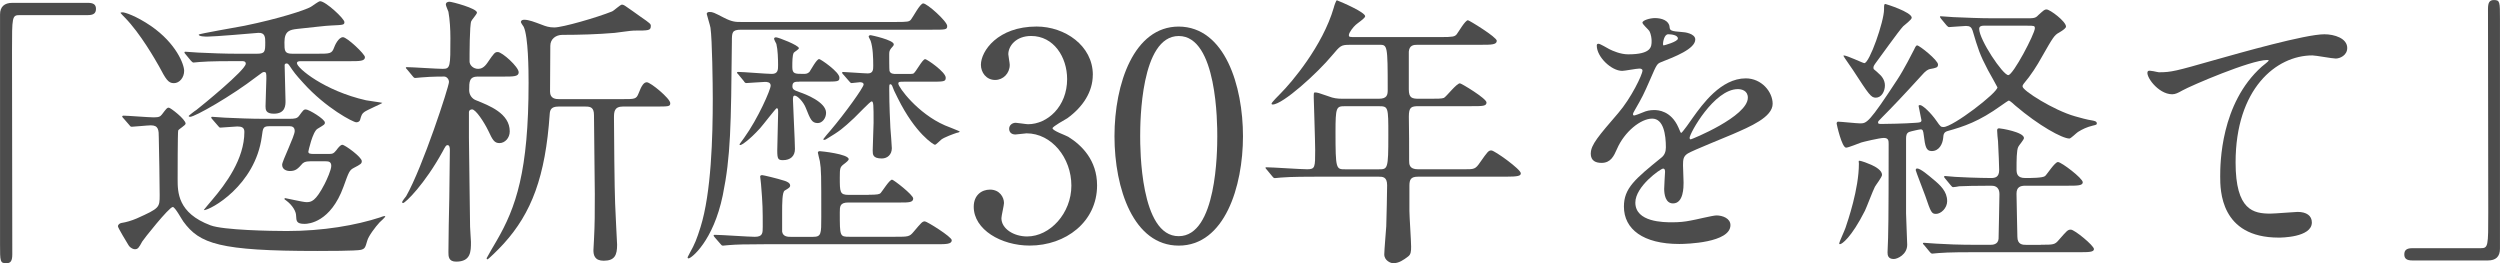
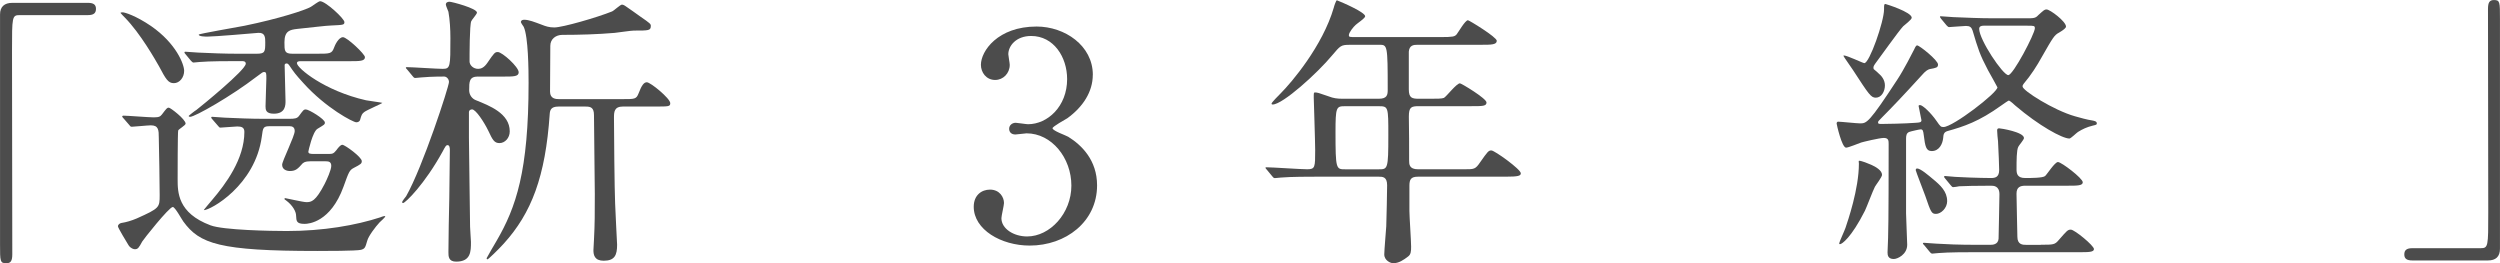
<svg xmlns="http://www.w3.org/2000/svg" id="_レイヤー_2" data-name="レイヤー 2" viewBox="0 0 630.36 66.39">
  <defs>
    <style>
      .cls-1 {
        fill: #4c4c4c;
      }
    </style>
  </defs>
  <g id="_レイヤー_1-2" data-name="レイヤー 1">
    <g>
      <path class="cls-1" d="m22.18.72c1.37,0,2.02.43,2.02,1.51s-.58,1.58-2.02,1.58H4.97c-1.94,0-1.94.43-1.94,9.07,0,8.06.07,43.85.07,51.2,0,1.66-.36,2.3-1.51,2.3-1.58,0-1.58-.5-1.58-4.75V3.67C0,1.66,1.15.72,3.1.72h19.08Z" />
      <path class="cls-1" d="m31.1,29.81c-.14-.14-.29-.36-.29-.43,0-.14.14-.22.29-.22,1.08,0,6.41.43,7.63.43,1.44,0,1.66-.22,2.09-.72,1.15-1.51,1.3-1.73,1.73-1.73s4.25,2.95,4.25,4.03c0,.43-1.73,1.37-1.87,1.73-.14.43-.14,11.45-.14,12.24,0,3.31,0,8.57,8.28,11.67,3.17,1.22,15.27,1.44,19.23,1.44,9.22,0,17.43-1.44,23.62-3.46.5-.22,1.22-.43,1.22-.22s-1.22,1.3-1.44,1.51c-1.01,1.08-2.81,3.46-3.1,4.61-.5,1.73-.58,2.02-1.58,2.3-1.22.29-9.07.29-11.02.29-24.7,0-29.67-1.8-33.77-7.42-.43-.58-2.09-3.67-2.66-3.67-.94,0-7.49,8.28-7.71,8.71-.86,1.58-1.08,1.94-1.87,1.94-.29,0-1.08-.22-1.58-1.01-.36-.58-2.67-4.39-2.67-4.75,0-.5.5-.79.87-.86q1.87-.29,3.89-1.15c5.76-2.59,5.76-2.74,5.76-5.9,0-2.16-.14-11.67-.22-14.4,0-2.02-.07-3.17-2.02-3.17-.72,0-4.32.36-4.82.36-.29,0-.43-.22-.65-.5l-1.44-1.66Zm-.22-26.71c.58,0,3.38.86,7.2,3.46,6.34,4.39,8.35,9.65,8.35,11.31s-1.15,3.1-2.59,3.1-2.02-1.01-3.74-4.25c-.86-1.51-4.68-8.28-8.64-12.31-.14-.14-.86-.86-1.08-1.15.07-.14.29-.14.5-.14Zm28.59,12.31c-1.66,0-6.62,0-9.15.22-.21,0-1.29.14-1.51.14s-.36-.14-.65-.43l-1.37-1.66c-.22-.22-.29-.36-.29-.5,0-.07.07-.14.22-.14.5,0,2.74.22,3.24.22,3.24.14,6.48.29,9.87.29h4.82c2.16,0,2.23-.43,2.23-2.88,0-1.15,0-2.52-1.8-2.38-1.58.14-10.95.94-12.74.94-.5,0-2.23,0-2.23-.5,0-.22,9.72-1.87,11.52-2.23,8.78-1.8,15.34-3.96,16.71-4.75.43-.22,1.94-1.44,2.38-1.44,1.37,0,6.12,4.39,6.12,5.26,0,.72-.29.72-3.31.86-1.01,0-5.76.58-8.57.86-1.8.22-3.24.43-3.24,3.38,0,2.16,0,2.88,2.02,2.88h6.19c3.31,0,3.74,0,4.32-1.58.14-.43,1.08-2.59,2.23-2.59,1.01,0,5.54,4.25,5.54,5.04,0,1.01-1.37,1.01-3.82,1.01h-12.39c-.29,0-.94,0-.94.5,0,1.22,6.91,6.98,17.43,9.36.65.14,4.1.58,4.1.65,0,.14-3.89,1.8-4.54,2.3-.58.43-.72.72-1.08,2.02-.07.29-.43.58-.94.58-.79,0-7.7-3.6-13.39-9.94-2.02-2.23-2.23-2.52-3.6-4.54-.14-.14-.29-.36-.58-.36-.5,0-.5.36-.5.5,0,1.44.22,7.7.22,8.93,0,1.08,0,3.24-2.95,3.24-2.02,0-2.09-1.01-2.09-1.87,0-1.08.21-5.98.21-6.98,0-1.3,0-1.66-.58-1.66-.29,0-.43.07-1.94,1.22-6.26,4.82-15.48,10.08-16.71,10.08-.14,0-.36-.07-.36-.22,0-.07,1.66-1.37,1.94-1.51,1.22-.94,12.46-10.08,12.46-11.67,0-.65-.65-.65-1.01-.65h-1.51Zm18.72,25.27c-.72,0-1.37.07-1.87.5-1.22,1.37-1.73,1.94-3.24,1.94-.79,0-1.94-.36-1.94-1.58,0-.94,3.17-7.2,3.17-8.5,0-1.01-.65-1.22-1.3-1.22h-4.9c-1.73,0-1.8.29-2.09,2.59-1.66,12.38-12.96,18.58-14.62,18.58-.14,0,1.94-2.38,2.16-2.66,3.31-3.89,8.06-10.22,8.06-17.07,0-1.15-.72-1.37-1.8-1.37-.58,0-3.74.29-4.25.29-.22,0-.36-.14-.58-.43l-1.44-1.66c-.22-.22-.29-.36-.29-.5,0-.07.07-.14.22-.14.5,0,2.74.22,3.24.22,3.24.14,6.48.29,9.86.29h6.34c1.37,0,2.02-.07,2.52-.79,1.01-1.37,1.15-1.58,1.66-1.58.79,0,4.82,2.45,4.82,3.31,0,.5-.22.58-1.87,1.58-1.22.72-2.3,5.62-2.3,5.76,0,.5.43.58,1.44.58h3.6c1.08,0,1.3-.07,2.02-.94.36-.5,1.01-1.37,1.51-1.37.65,0,4.9,3.1,4.9,4.1,0,.65-.22.79-2.02,1.73-1.08.58-1.22.94-2.59,4.75-3.24,8.93-8.78,9.36-9.79,9.36-2.09,0-2.09-.72-2.16-2.09,0-1.01-.86-2.59-2.52-3.82-.29-.22-.43-.29-.43-.36s.07-.22.22-.22c.22,0,4.46,1.01,5.33,1.01,1.22,0,2.3-.14,4.61-4.61.58-1.15,1.66-3.53,1.66-4.54,0-1.08-.72-1.15-1.44-1.15h-3.89Z" />
      <path class="cls-1" d="m120.53,19.3c-2.23,0-2.23,1.3-2.23,3.46,0,1.15.72,2.16,1.73,2.52,3.38,1.37,8.5,3.31,8.5,7.85,0,1.66-1.22,2.95-2.59,2.95-1.3,0-1.73-.79-2.81-3.1-1.08-2.23-3.17-5.4-4.1-5.4-.43,0-.79.29-.79.65v6.48c0,2.16.29,20.95.29,22.47,0,.58.22,3.38.22,3.82,0,2.38,0,4.97-3.74,4.97-1.94,0-1.94-1.37-1.94-2.38,0-1.94.14-11.52.22-13.68,0-1.73.14-10.15.14-12.1,0-.5-.07-1.22-.58-1.22-.36,0-.5.22-1.22,1.58-4.54,8.28-9.43,13.03-10.01,13.03-.07,0-.22-.07-.22-.22,0-.29.86-1.3,1.01-1.51,4.18-7.34,10.8-27.65,10.8-28.8,0-.72-.58-1.37-1.22-1.37-2.66,0-5.18.14-5.76.22-.22,0-1.3.14-1.51.14-.29,0-.43-.14-.65-.43l-1.37-1.66c-.14-.14-.36-.36-.36-.5s.14-.14.29-.14c1.29,0,7.56.43,9,.43,1.94,0,1.94-.58,1.94-7.78,0-2.16-.14-4.61-.5-6.62-.07-.22-.65-1.51-.65-1.8,0-.65.65-.72.94-.72.58,0,6.91,1.66,6.91,2.74,0,.36-1.3,1.8-1.44,2.16-.43.94-.43,8.57-.43,10.15,0,.94.94,1.87,2.16,1.87.72,0,1.51-.29,2.38-1.58,1.66-2.45,1.87-2.66,2.59-2.66,1.08,0,5.26,3.74,5.26,5.11,0,1.08-1.3,1.08-3.89,1.08h-6.34Zm36.58,7.56c-2.23,0-2.3,1.3-2.3,2.88,0,3.17.14,18.43.29,21.53,0,.94.5,10.15.5,10.44,0,2.59-.58,4.03-3.38,4.03-2.3,0-2.59-1.44-2.59-2.66,0-.36.07-1.73.14-2.66.21-4.03.21-6.62.21-11.52,0-2.81-.21-16.71-.21-19.87,0-1.94-.87-2.16-2.09-2.16h-6.91c-1.87,0-2.09.94-2.16,1.87-1.08,15.84-4.61,24.99-11.59,32.69-1.37,1.51-3.89,3.96-4.11,3.96-.14,0-.21-.14-.21-.29,0-.07,2.16-3.82,2.52-4.39,4.9-8.42,8.06-17.57,8.06-39.82,0-3.24-.07-11.59-1.22-14.11-.07-.14-.72-1.01-.72-1.22,0-.14.07-.58.86-.58,1.15,0,2.59.58,4.32,1.22,1.08.43,1.94.72,3.24.72,2.09,0,10.8-2.52,14.55-4.03.43-.14,2.09-1.73,2.52-1.73.14,0,.43.07.86.36s3.31,2.3,3.89,2.74c2.3,1.58,2.52,1.8,2.52,2.23,0,1.22-.43,1.22-4.32,1.22-.65,0-4.03.5-4.82.58-4.25.36-8.86.5-13.18.5-1.58,0-3.02,1.01-3.02,2.74s-.07,9.79-.07,11.59,1.51,1.87,2.23,1.87h16.06c3.1,0,3.46,0,4.03-1.44.79-2.09,1.37-2.81,2.09-2.81.94,0,5.9,4.1,5.9,5.26,0,.86-.36.86-3.82.86h-8.06Z" />
-       <path class="cls-1" d="m186.84,7.49c-2.3,0-2.3.72-2.3,3.02-.22,21.39-.29,28.87-2.3,38.74-2.38,11.52-7.92,15.91-8.64,15.91-.07,0-.22-.07-.22-.22s.07-.22.58-1.22c1.22-2.16,1.73-3.46,2.66-6.41,2.74-8.71,3.1-22.9,3.1-32.4,0-3.53-.14-14.98-.58-17.93-.07-.5-.94-3.31-.94-3.46,0-.43.43-.5.72-.5.79,0,1.08.14,3.6,1.44,2.09,1.08,3.02,1.08,4.25,1.08h39.24c2.81,0,3.24-.07,3.67-.58.5-.58,2.3-4.1,3.1-4.1,1.01,0,6.05,4.54,6.05,5.69,0,.94-.36.94-3.82.94h-48.17Zm32.19,41.62c2.23,0,2.74-.14,3.02-.43.5-.58,2.23-3.38,2.88-3.38.36,0,5.33,3.82,5.33,4.75,0,1.01-1.22,1.01-3.1,1.01h-13.25c-2.16,0-2.16,1.01-2.16,2.52,0,6.05,0,6.12,2.45,6.12h11.52c3.24,0,3.6,0,4.61-1.22,2.02-2.38,2.23-2.66,2.88-2.66.5,0,6.77,3.89,6.77,4.75,0,1.01-1.44,1.01-3.89,1.01h-43.2c-4.9,0-7.34.07-9.07.22-.29,0-1.3.14-1.51.14-.29,0-.43-.14-.65-.43l-1.44-1.66c-.22-.29-.29-.36-.29-.5,0-.07.07-.14.29-.14,1.58,0,8.64.5,10.08.5,2.02,0,2.02-.94,2.02-2.52,0-4.1,0-5.69-.43-10.73,0-.29-.22-1.8-.22-1.94,0-.29.29-.36.5-.36.29,0,3.67.79,5.69,1.44.43.14,1.37.5,1.37,1.15,0,.5-.29.65-1.37,1.3-.65.36-.65,3.31-.65,5.62v4.75c.22,1.3,1.51,1.3,2.16,1.3h5.62c2.09,0,2.09-.72,2.09-4.97,0-10.73,0-11.95-.36-14.11-.07-.29-.5-2.02-.5-2.16,0-.29.29-.36.5-.36.29,0,7.27.72,7.27,2.02,0,.29-.5.72-1.37,1.37-.79.65-.87.94-.87,3.24,0,3.67,0,4.39,2.23,4.39h5.04Zm-17.5-28.51c-1.01,0-1.73,0-1.73,1.15,0,.79.43,1.01,1.87,1.51,1.3.43,6.62,2.45,6.62,5.18,0,1.44-1.01,2.59-2.09,2.59-1.51,0-1.87-.94-3.02-3.82-.58-1.51-2.09-3.1-2.81-3.1-.43,0-.43.58-.43,1.08,0,1.08.5,10.37.5,12.38,0,1.8-1.15,2.81-3.02,2.81-1.22,0-1.44-.29-1.44-2.45,0-1.37.22-7.99.22-9.5,0-.79,0-1.15-.36-1.15-.22,0-3.46,4.25-4.18,5.04-2.81,3.1-4.68,4.25-4.97,4.25-.22,0-.22-.14-.22-.22.36-.5.94-1.3,1.15-1.58,3.53-4.9,6.7-12.17,6.7-13.18,0-.94-1.01-.94-1.44-.94-.65,0-4.18.29-4.68.29-.29,0-.43-.14-.65-.5l-1.37-1.66q-.36-.36-.36-.43c0-.14.14-.22.29-.22,1.22,0,7.2.5,8.5.5,1.58,0,1.58-1.08,1.58-2.23,0-1.51-.07-3.89-.43-5.33-.07-.14-.58-1.08-.58-1.3,0-.29.29-.36.5-.36.58,0,5.76,2.02,5.76,2.74,0,.29-1.15.94-1.3,1.15-.36.65-.36,2.3-.36,3.6,0,1.73.65,1.73,2.81,1.73.5,0,1.01,0,1.51-.5.36-.5,1.8-3.24,2.45-3.24.36,0,5.11,3.24,5.11,4.68,0,1.01-.36,1.01-4.03,1.01h-6.12Zm11.09-1.8c-.22-.29-.29-.36-.29-.43,0-.14.07-.22.29-.22.65,0,5.26.36,6.19.36,1.37,0,1.37-1.01,1.37-1.94,0-1.94-.07-4.54-.65-6.26-.07-.22-.5-.94-.5-1.08,0-.22.22-.36.5-.36.14,0,5.83,1.22,5.83,2.3,0,.29-.14.43-.72,1.08-.36.5-.43.79-.43,1.51,0,.65,0,3.74.07,4.1.22.79,1.08.79,1.66.79h2.16c1.66,0,1.87,0,2.16-.07.65-.29,2.3-3.67,3.02-3.67.43,0,5.18,3.24,5.18,4.68,0,1.01-.43,1.01-4.1,1.01h-6.41c-1.15,0-1.44,0-1.44.5,0,.86,4.82,7.49,11.74,10.51.65.29,3.75,1.44,3.75,1.58,0,.07-.43.29-.72.29-.87.29-3.24,1.15-3.96,1.73-.29.22-1.3,1.3-1.58,1.3s-4.9-2.74-9.36-11.74c-.79-1.51-1.22-2.52-1.44-3.17-.07-.14-.22-.36-.43-.36-.29,0-.29.14-.29,1.44,0,3.74.22,8.14.29,9.58.07.79.36,4.61.36,5.11,0,1.58-1.08,2.59-2.52,2.59-2.3,0-2.3-1.01-2.3-2.02,0-1.15.22-5.98.22-6.98,0-4.46,0-5.4-.5-5.4-.36,0-3.67,3.53-4.39,4.18-2.95,2.74-3.53,3.24-7.13,5.4-.14.07-.29.14-.5.14-.07,0-.14,0-.14-.22,0-.07,1.51-1.87,1.73-2.09,3.74-4.39,8.42-10.94,8.42-11.66,0-.5-.58-.58-.94-.58-.22,0-1.87.22-2.09.22s-.43-.22-.65-.5l-1.44-1.66Z" />
-       <path class="cls-1" d="m275.54,18.87c0,4.25-2.45,8.06-6.41,10.94-.58.36-3.74,2.09-3.74,2.52,0,.65,3.38,1.8,3.96,2.16,3.38,2.09,7.27,5.9,7.27,12.24,0,9.22-7.92,15.19-16.99,15.19-7.2,0-14.11-4.03-14.11-9.79,0-2.95,2.02-4.32,4.1-4.32,2.45,0,3.53,1.94,3.53,3.38,0,.58-.65,3.24-.65,3.82,0,2.66,3.1,4.61,6.48,4.61,5.76,0,11.16-5.83,11.16-12.82s-4.97-13.18-11.3-13.18c-.36,0-2.38.29-2.81.29-1.08,0-1.58-.65-1.58-1.44,0-.86.72-1.51,1.66-1.51.43,0,2.59.36,3.1.36,4.9,0,9.86-4.46,9.86-11.38,0-5.54-3.38-10.87-9.07-10.87-3.82,0-5.76,2.52-5.76,4.61,0,.36.36,2.23.36,2.66,0,2.16-1.66,3.82-3.67,3.82-2.3,0-3.6-1.94-3.6-3.82,0-3.46,4.25-9.65,14.04-9.65,7.13,0,14.18,4.82,14.18,12.17Z" />
-       <path class="cls-1" d="m297.21,61.93c-11.38,0-16.2-14.33-16.2-27.58s4.9-27.65,16.2-27.65c11.66.07,16.2,14.98,16.2,27.65s-4.61,27.58-16.2,27.58Zm0-52.85c-9.58,0-9.72,21.6-9.72,25.27,0,2.95,0,25.27,9.72,25.2,9.58,0,9.72-21.46,9.72-25.2,0-3.02,0-25.27-9.72-25.27Z" />
+       <path class="cls-1" d="m275.54,18.87c0,4.25-2.45,8.06-6.41,10.94-.58.36-3.74,2.09-3.74,2.52,0,.65,3.38,1.8,3.96,2.16,3.38,2.09,7.27,5.9,7.27,12.24,0,9.22-7.92,15.19-16.99,15.19-7.2,0-14.11-4.03-14.11-9.79,0-2.95,2.02-4.32,4.1-4.32,2.45,0,3.53,1.94,3.53,3.38,0,.58-.65,3.24-.65,3.82,0,2.66,3.1,4.61,6.48,4.61,5.76,0,11.16-5.83,11.16-12.82s-4.97-13.18-11.3-13.18c-.36,0-2.38.29-2.81.29-1.08,0-1.58-.65-1.58-1.44,0-.86.72-1.51,1.66-1.51.43,0,2.59.36,3.1.36,4.9,0,9.86-4.46,9.86-11.38,0-5.54-3.38-10.87-9.07-10.87-3.82,0-5.76,2.52-5.76,4.61,0,.36.36,2.23.36,2.66,0,2.16-1.66,3.82-3.67,3.82-2.3,0-3.6-1.94-3.6-3.82,0-3.46,4.25-9.65,14.04-9.65,7.13,0,14.18,4.82,14.18,12.17" />
      <path class="cls-1" d="m340.34,11.3c-2.23,0-2.38.22-4.39,2.59-3.82,4.61-12.53,12.46-15.05,12.46-.07,0-.29,0-.29-.22,0-.29,1.8-2.09,2.3-2.59,2.74-2.74,10.58-11.95,13.39-21.6.07-.36.58-1.87.79-1.87,1.3.5,7.13,3.02,7.13,4.03,0,.5-2.02,1.8-2.38,2.16-.58.5-1.73,1.94-1.73,2.59,0,.5.14.5,1.94.5h21.1c3.31,0,3.6-.14,4.1-.65.43-.5,2.16-3.6,2.88-3.6.29,0,7.27,4.25,7.27,5.18,0,1.01-1.44,1.01-3.89,1.01h-16.13c-1.01,0-2.02.14-2.16,1.73v9.5c0,2.23.86,2.38,2.59,2.38h2.74c1.73,0,3.02,0,3.53-.22.65-.36,3.17-3.67,4.03-3.67.36,0,6.7,3.82,6.7,4.82,0,.94-.94.94-3.89.94h-13.1c-2.02,0-2.59.22-2.59,2.66.07,2.66.07,8.28.07,11.02,0,.94,0,2.23,2.23,2.23h11.74c2.45,0,2.74,0,3.96-1.8,1.87-2.66,2.09-2.95,2.81-2.95.79,0,7.42,4.75,7.42,5.76,0,.65-.65.86-3.82.86h-22.11c-1.8,0-2.16.72-2.16,2.3v6.34c0,1.3.43,7.56.43,9,0,1.22-.07,1.94-.72,2.45-1.22.94-2.38,1.73-3.82,1.73-.58,0-2.23-.65-2.23-2.23,0-1.01.43-5.9.5-7.06.07-2.23.22-8.57.22-10.37,0-2.16-1.15-2.16-2.16-2.16h-15.55c-1.73,0-6.55,0-9.07.22-.22,0-1.3.14-1.51.14-.29,0-.43-.14-.65-.43l-1.37-1.66q-.36-.36-.36-.5c0-.14.14-.14.29-.14,1.44,0,8.57.5,10.22.5,2.02,0,2.02-.5,2.02-4.82,0-2.09-.36-12.96-.36-13.25,0-1.15,0-1.3.29-1.3.58,0,.86.07,3.53,1.01,1.08.43,2.09.58,3.38.58h9.22c2.09,0,2.23-1.01,2.23-2.23,0-11.38-.07-11.38-2.16-11.38h-7.42Zm-1.3,15.48c-2.09,0-2.3.29-2.3,6.48,0,9.43.14,9.43,2.45,9.43h8.42c2.3,0,2.45,0,2.45-8.57,0-7.13,0-7.34-2.38-7.34h-8.64Z" />
-       <path class="cls-1" d="m401.11,38.67c0-2.16,2.02-4.46,6.91-10.15,3.24-3.74,6.12-9.72,6.12-10.73,0-.43-.5-.5-.79-.5-.72,0-3.67.58-4.32.58-2.74,0-6.41-3.53-6.41-6.34,0-.22,0-.5.43-.5s2.3,1.15,2.74,1.37c.86.43,2.81,1.3,4.75,1.3,5.9,0,5.9-1.94,5.9-3.38,0-.43-.07-1.58-.58-2.52-.22-.36-1.73-1.66-1.73-2.09,0-.58,1.87-1.15,3.17-1.15,1.73,0,3.53.65,3.67,2.23.07.94.36,1.08,3.24,1.3.5,0,3.24.36,3.24,1.87,0,2.38-5.26,4.39-8.57,5.69-1.08.43-1.15.58-2.74,4.25-1.73,3.96-2.02,4.54-3.89,7.78-.36.65-.5.86-.5,1.15,0,.14.07.29.29.29s1.58-.5,2.23-.79c.79-.36,1.73-.58,2.81-.58.94,0,4.25.14,6.12,4.39.5,1.22.58,1.37.72,1.37.22,0,2.59-3.31,2.95-3.89,2.38-3.31,7.06-9.86,13.32-9.86,3.96,0,6.77,3.38,6.77,6.41,0,3.38-5.69,5.76-10.15,7.7-1.8.79-9.94,4.03-11.23,4.82-1.15.72-1.22,1.51-1.22,3.02,0,.65.14,3.67.14,4.32,0,1.15,0,5.26-2.66,5.26-1.94,0-2.23-2.38-2.23-3.67,0-.72.22-4.18.22-4.25,0-.29,0-.86-.5-.86-.58,0-6.99,4.46-6.99,8.57,0,4.97,7.2,4.97,9.29,4.97,1.8,0,3.17-.14,4.61-.43,1.01-.14,5.62-1.3,6.55-1.3,1.51,0,3.53.72,3.53,2.45,0,4.46-11.16,4.75-12.89,4.75-9.14,0-13.97-3.74-13.97-9.43,0-4.61,2.74-6.91,9.5-12.39.72-.58,1.08-1.44,1.08-2.52,0-3.24-.58-7.27-3.46-7.27s-6.99,3.31-8.86,7.63c-.79,1.8-1.58,3.53-3.89,3.53-1.37,0-2.74-.43-2.74-2.38Zm18.36-27.22c.14,0,3.6-.94,3.6-1.73,0-.94-1.8-1.08-2.45-1.08-1.01,0-1.3,2.02-1.3,2.3s0,.5.14.5Zm6.55,23.33c0,.14.07.36.29.36s14.4-5.76,14.4-10.51c0-1.8-1.58-2.16-2.52-2.16-5.98,0-12.17,11.16-12.17,12.31Z" />
      <path class="cls-1" d="m510.84,4.61c1.94,0,2.38,0,3.1-.79,1.44-1.3,1.58-1.44,2.09-1.44.86,0,4.9,3.02,4.9,4.32q0,.5-1.73,1.51c-1.22.65-1.51,1.15-4.39,6.19-1.15,2.09-2.74,4.61-4.54,6.7-.22.29-.29.43-.29.72,0,1.01,7.85,5.98,13.18,7.49,1.15.36,3.46.94,4.1,1.01.72.14,1.44.22,1.44.79,0,.29-.07.36-1.08.58-1.44.36-2.52.86-3.67,1.58-.36.22-1.8,1.66-2.16,1.66-1.8,0-7.7-3.24-13.61-8.28-.29-.29-1.44-1.3-1.66-1.3-.14,0-1.58,1.01-1.87,1.22-5.69,4.1-9.5,5.33-13.61,6.48-.94.29-1.01.86-1.08,1.73-.14,1.51-1.01,3.31-2.88,3.31-1.44,0-1.66-1.15-2.02-4.03-.14-1.08-.22-1.44-.79-1.44-.29,0-2.52.5-2.88.65-.72.29-.79,1.01-.79,1.73v18.79c0,1.3.29,6.77.29,7.92,0,2.45-2.45,3.6-3.38,3.6-1.44,0-1.58-.94-1.58-1.66,0-.58.14-3.17.14-3.67.14-3.6.14-19.3.14-23.62,0-.86,0-1.58-1.22-1.58-1.08,0-5.26,1.01-5.69,1.15-.65.22-3.24,1.3-3.82,1.3-1.08,0-2.38-5.9-2.38-6.05,0-.22.07-.5.36-.5.65,0,4.75.43,5.54.43,1.66,0,2.23-.07,9.43-11.09,1.58-2.38,3.82-6.77,4.18-7.49.43-.94.58-1.08.79-1.08.58,0,5.26,3.74,5.26,4.82,0,.79-.5.86-2.09,1.15-.43.14-.94.29-2.23,1.8-4.39,4.82-7.34,7.92-9.79,10.37-.94.94-1.01,1.01-1.01,1.3,0,.36.22.36,1.08.36.72,0,5.62-.07,8.42-.29.94-.07,1.44-.07,1.44-.65,0-.22-.72-3.38-.72-3.6,0-.07.07-.22.36-.22.65,0,2.74,1.94,4.18,4.03.94,1.37,1.08,1.51,1.73,1.51,2.38,0,13.61-8.64,13.61-10.01,0-.07-2.02-3.67-2.38-4.32-2.09-3.96-2.52-5.4-3.89-10.01-.29-.86-.72-1.15-1.66-1.15-.65,0-3.74.29-4.25.29-.22,0-.36-.14-.65-.43l-1.37-1.66q-.29-.36-.29-.5c0-.14.07-.14.22-.14.5,0,2.74.22,3.17.22,3.53.14,6.55.29,9.94.29h8.35Zm-36.29,39.46c0,.58-1.58,2.59-1.8,3.02-.5.94-2.09,5.18-2.52,6.05-3.46,6.84-5.83,8.42-6.26,8.42-.22,0-.22-.07-.22-.22,0-.29,1.37-3.24,1.58-3.89.58-1.73,3.38-9.79,3.38-16.2,0-.29-.14-.72.07-.72.58,0,2.38.72,3.02,1.01,1.15.5,2.74,1.44,2.74,2.52Zm-.72-25.42c.5.43,1.44,1.44,1.44,2.88,0,1.51-.86,3.1-2.3,3.1-1.22,0-1.73-.79-5.76-6.98-.36-.58-2.38-3.38-2.38-3.53,0-.07,0-.14.07-.14.86,0,4.82,1.94,5.18,1.94,1.3,0,4.97-10.51,4.97-13.54,0-1.08,0-1.37.36-1.37.07,0,6.62,2.02,6.62,3.46,0,.5-1.8,1.8-2.16,2.16-1.22,1.3-5.9,7.92-6.84,9.14-.29.43-.86,1.01-.58,1.66.5.36,1.22,1.08,1.37,1.22Zm17.14,32.04c0,1.8-1.58,3.24-2.81,3.24-1.15,0-1.3-.43-2.74-4.61-.36-1.01-2.38-6.19-2.38-6.41s.07-.43.36-.43c.86,0,3.02,1.87,3.96,2.66,1.94,1.58,3.6,3.17,3.6,5.54Zm23.62,11.02c3.17,0,3.53,0,4.54-1.22,2.02-2.3,2.23-2.59,3.02-2.59.94,0,5.83,4.03,5.83,4.9,0,.79-1.37.79-3.74.79h-26.43c-1.73,0-6.55,0-9.07.22-.22,0-1.3.14-1.51.14-.29,0-.5-.22-.65-.43l-1.37-1.66c-.22-.22-.36-.36-.36-.5s.22-.14.29-.14c.43,0,2.67.22,3.17.22,2.09.14,5.76.29,9.86.29h3.6c.58,0,2.02,0,2.16-1.51,0-.43.22-9.65.22-11.23,0-2.16-1.51-2.16-2.16-2.16-3.6,0-6.7.07-7.99.14-.22.07-1.3.22-1.51.22s-.36-.14-.65-.5l-1.37-1.66q-.29-.36-.29-.43c0-.14.14-.22.22-.22.36,0,2.23.22,2.59.22.5.07,6.34.29,9,.29,1.01,0,2.09-.14,2.09-2.02,0-.58-.14-4.82-.29-7.27-.07-.36-.22-2.23-.22-2.66,0-.36.07-.58.5-.58s6.26.94,6.26,2.45c0,.43-1.3,1.87-1.44,2.23-.43.86-.43,3.46-.43,5.69,0,1.08.22,2.16,2.16,2.16,1.44,0,4.46,0,5.04-.5.5-.43,2.45-3.53,3.24-3.53.86,0,6.26,4.1,6.26,5.11,0,.86-1.44.86-3.75.86h-10.73c-1.3,0-2.23.36-2.23,2.02,0,1.51.22,10.01.22,10.87,0,2.02,1.44,2.02,2.16,2.02h3.74Zm-14.47-55.23c-.5,0-1.08.14-1.08.79,0,2.74,5.98,11.67,7.34,11.67,1.22,0,6.7-10.44,6.7-11.81,0-.65-.22-.65-1.94-.65h-11.02Z" />
-       <path class="cls-1" d="m544.39,18.22c3.1,0,4.18-.29,14.04-3.1,6.41-1.8,22.83-6.48,27.65-6.48,2.52,0,5.76,1.01,5.76,3.46,0,1.87-1.87,2.66-2.88,2.66-.94,0-5.04-.79-5.9-.79-9.15,0-19.37,8.42-19.37,27,0,12.1,4.54,12.89,8.79,12.89,1.08,0,6.26-.43,6.84-.43,2.23,0,3.6.94,3.6,2.66,0,3.82-7.92,3.82-8.35,3.82-14.76,0-14.76-12.02-14.76-15.41,0-3.17.07-18.43,10.51-27.72.29-.22,1.73-1.37,1.73-1.51s-.29-.14-.43-.14c-4.1,0-19.08,6.41-21.39,7.7-1.01.58-1.73.94-2.52.94-3.6,0-6.98-4.82-6.12-5.83.29-.36,2.45.29,2.81.29Z" />
      <path class="cls-1" d="m608.25,65.67c-1.37,0-2.02-.43-2.02-1.51s.58-1.58,2.02-1.58h17.21c1.94,0,1.94-.43,1.94-9.07,0-8.06-.07-43.85-.07-51.2,0-1.66.36-2.3,1.51-2.3,1.51,0,1.51.5,1.51,4.75v57.96c0,2.02-1.08,2.95-3.02,2.95h-19.08Z" />
    </g>
  </g>
</svg>